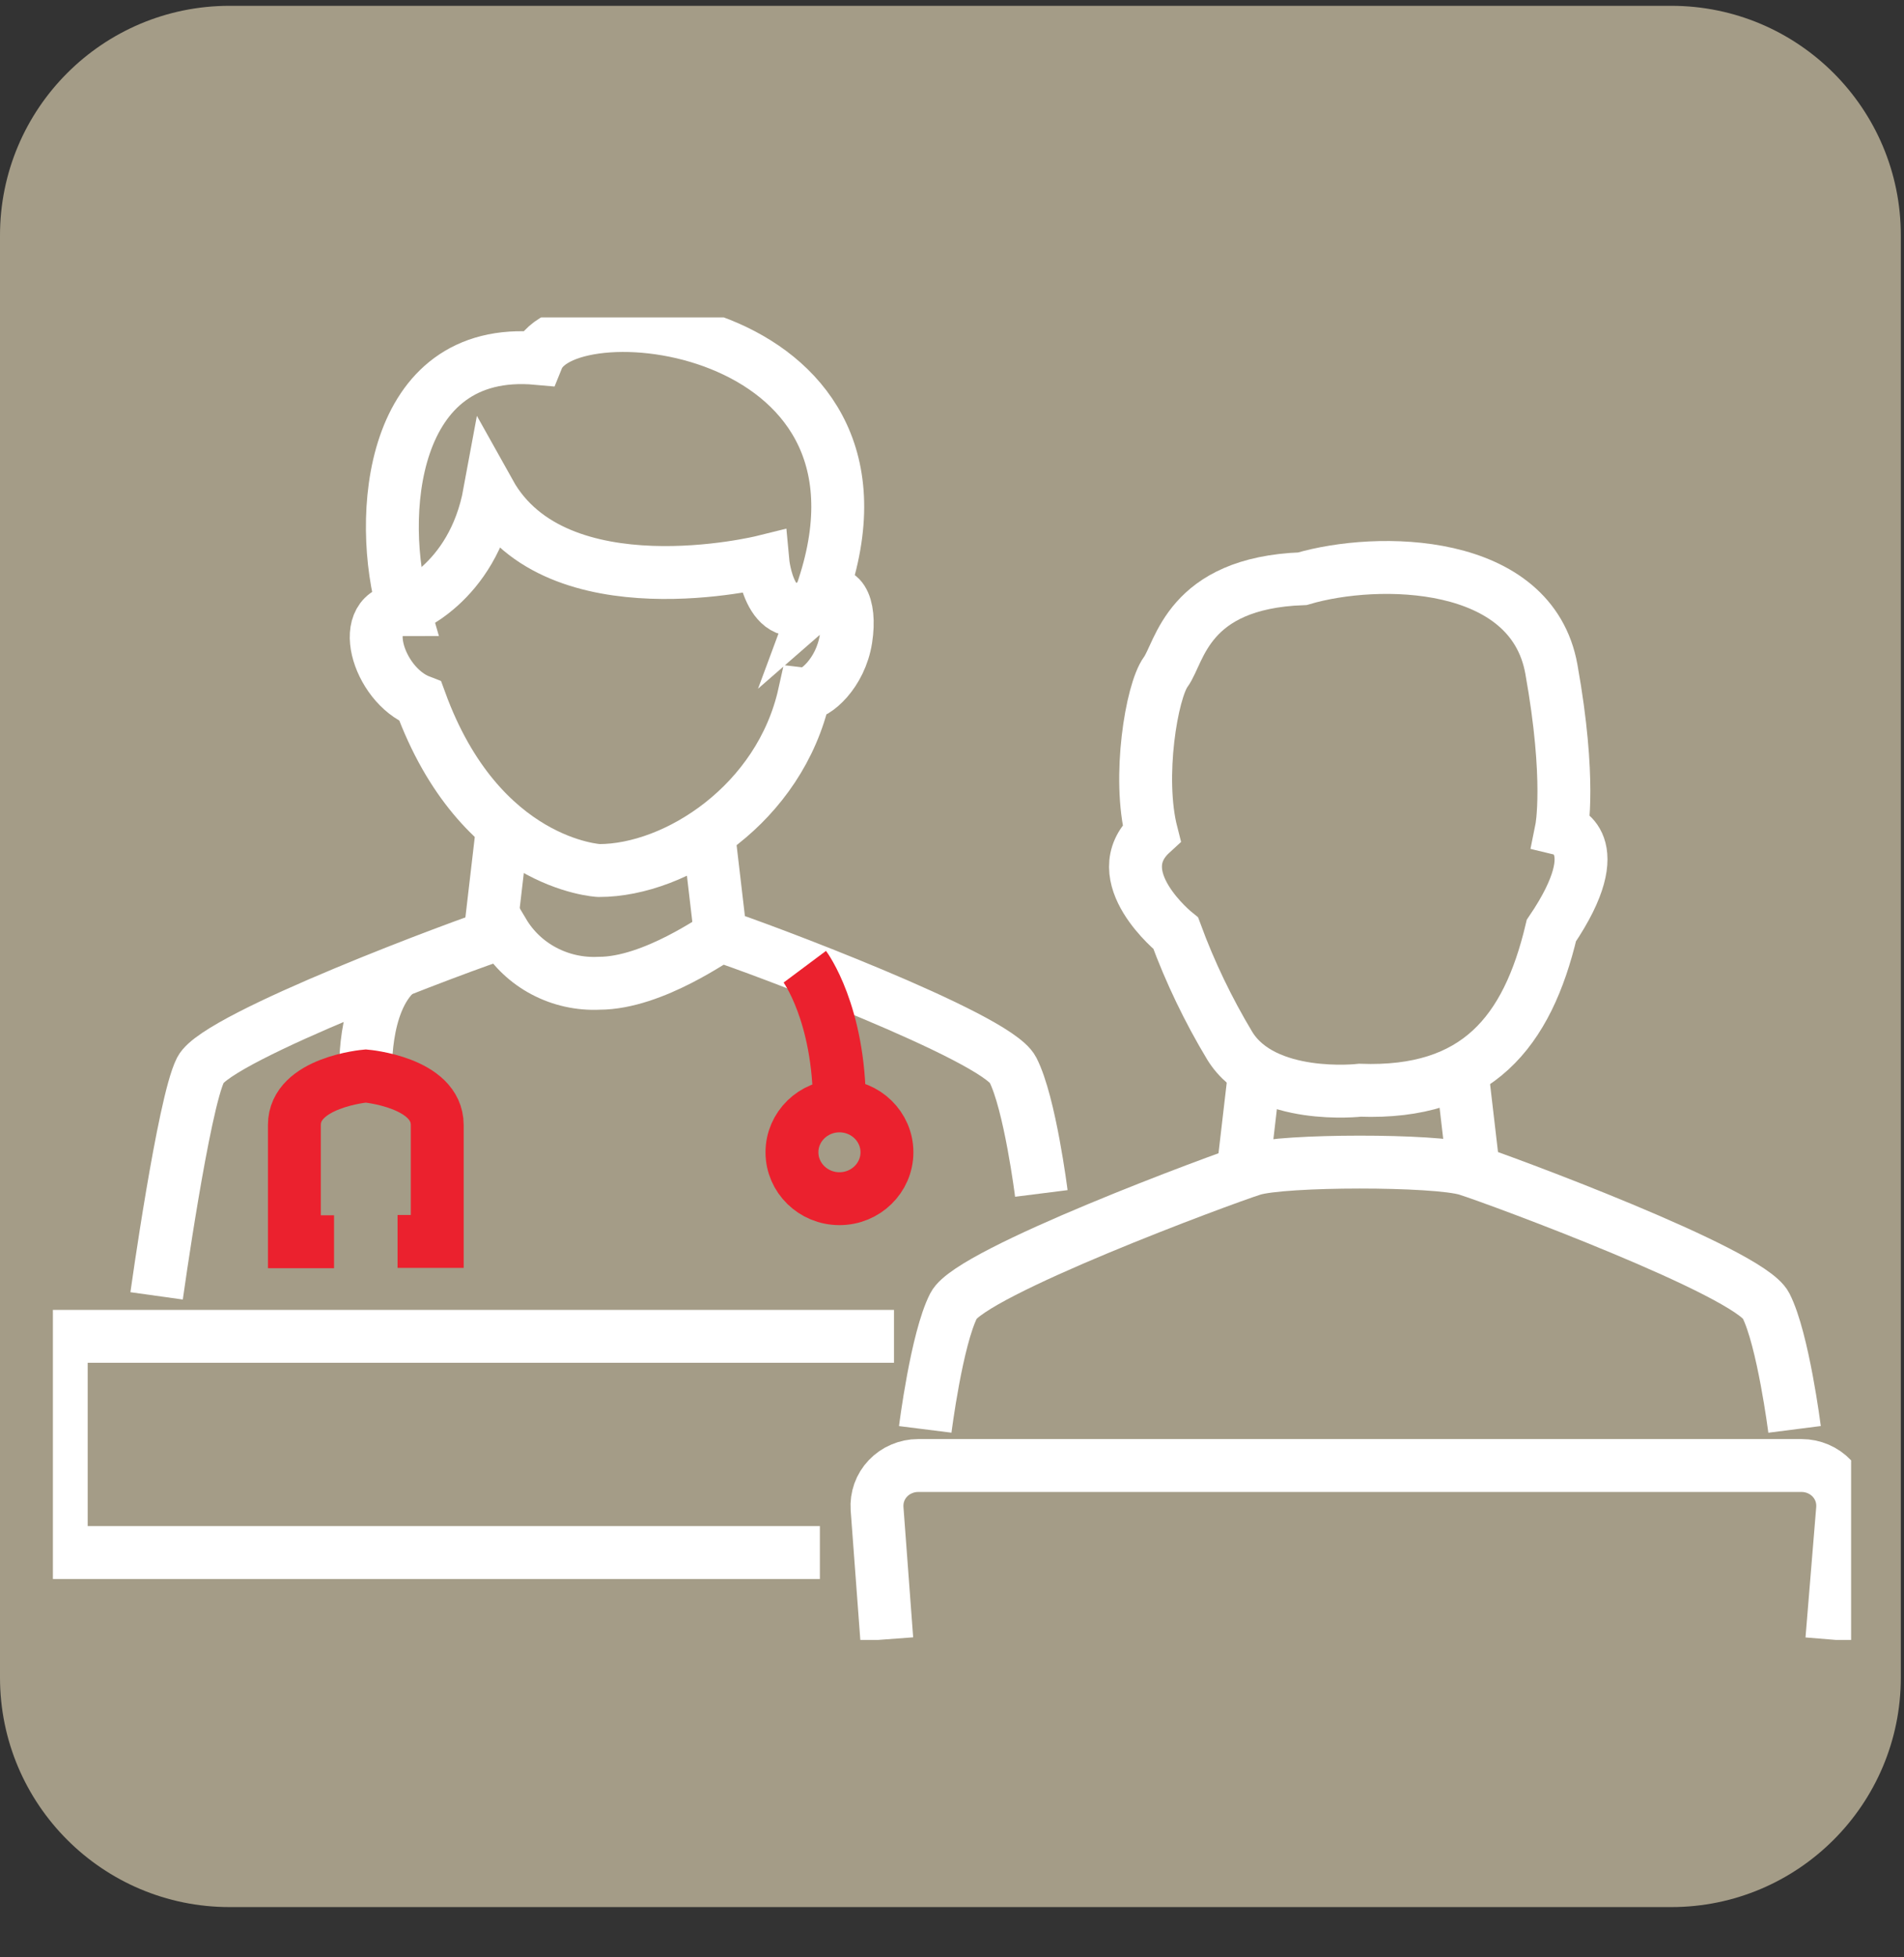
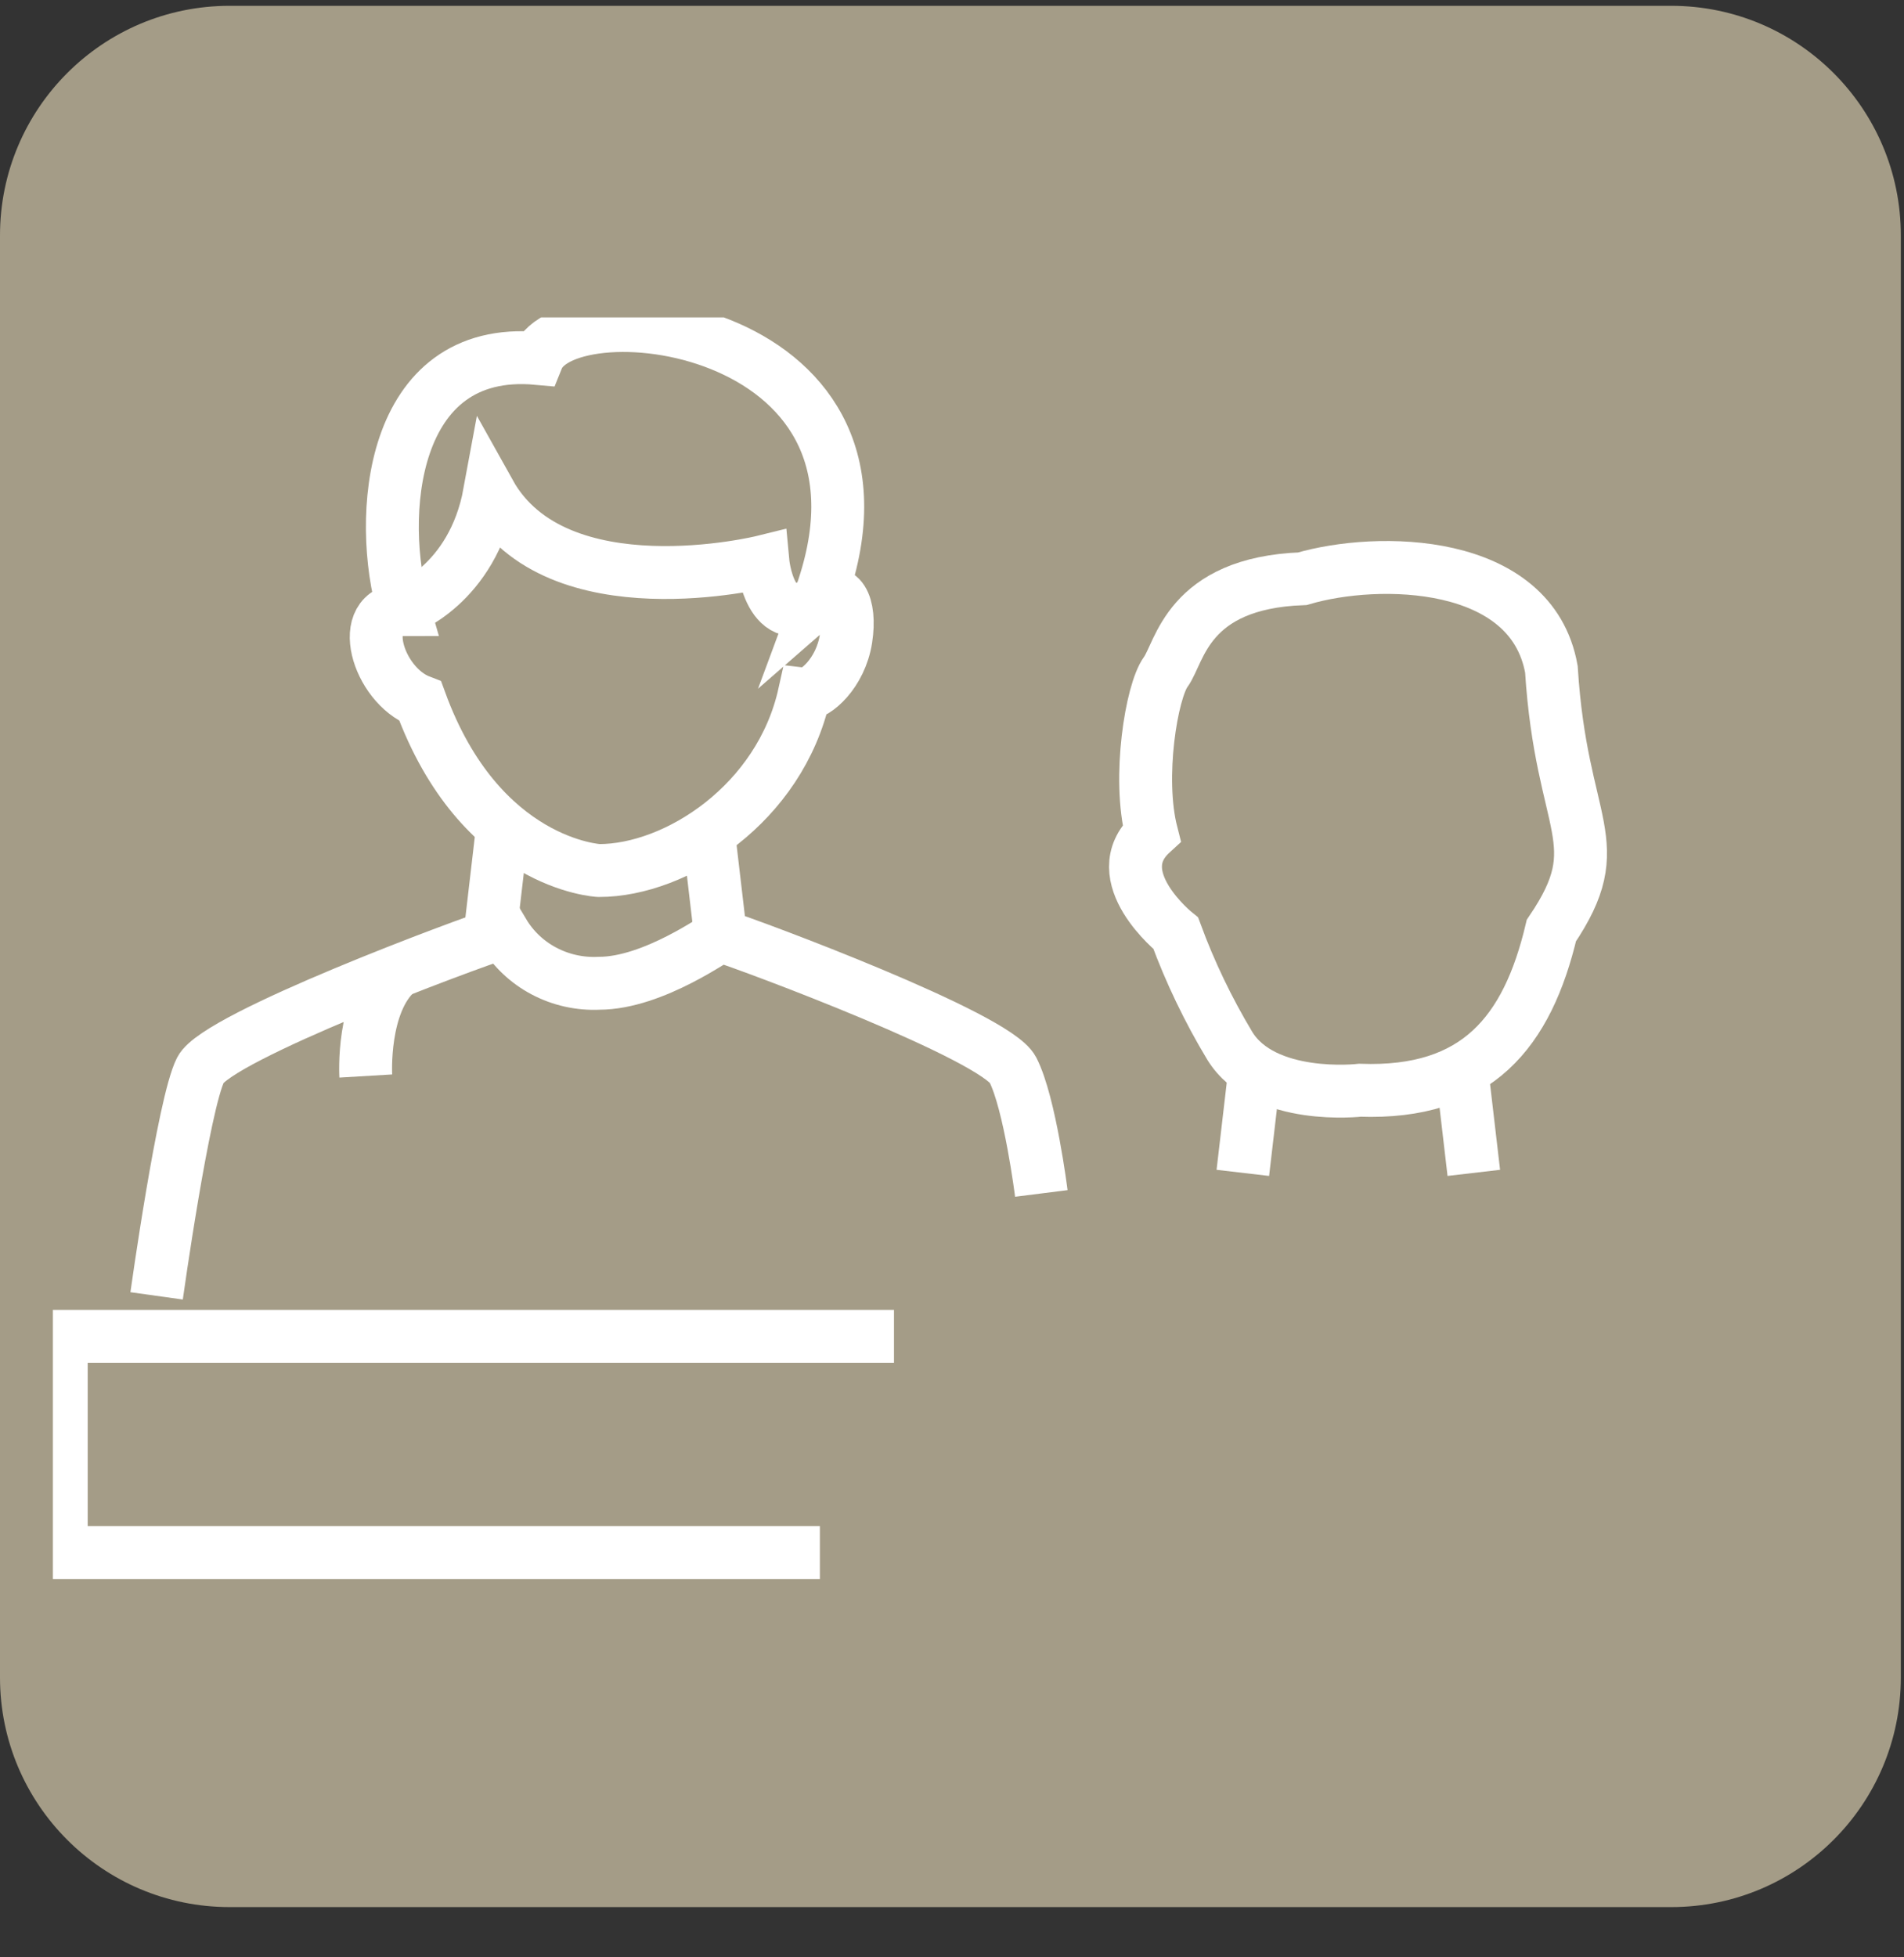
<svg xmlns="http://www.w3.org/2000/svg" width="36" height="37" viewBox="0 0 36 37" fill="none">
  <rect x="0" y="0" width="36" height="37" fill="#333333" stroke="none" />
  <path d="M31.6 0.11H4.34C1.943 0.11 0 2.053 0 4.45V31.71C0 34.107 1.943 36.05 4.34 36.05H31.6C33.997 36.05 35.94 34.107 35.94 31.71V4.45C35.94 2.053 33.997 0.11 31.6 0.11Z" fill="#A49C87" />
  <g clip-path="url(#clip0_314_466)">
-     <path d="M16.767 30.988L16.583 28.518C16.576 28.414 16.59 28.31 16.625 28.211C16.66 28.113 16.716 28.022 16.789 27.946C16.862 27.869 16.95 27.808 17.048 27.767C17.146 27.725 17.251 27.703 17.358 27.703H34.064C34.172 27.703 34.278 27.725 34.376 27.767C34.474 27.809 34.563 27.871 34.636 27.948C34.708 28.025 34.764 28.116 34.799 28.215C34.834 28.315 34.847 28.42 34.839 28.524L34.636 30.994" stroke="white" stroke-miterlimit="10" />
-     <path d="M33.931 27.02C33.931 27.02 33.713 25.313 33.39 24.68C33.068 24.047 28.331 22.291 27.74 22.105C27.148 21.92 24.261 21.923 23.683 22.105C23.104 22.288 18.354 24.05 18.032 24.68C17.709 25.31 17.494 27.02 17.494 27.02" stroke="white" stroke-miterlimit="10" />
    <path d="M23.499 22.171L23.736 20.14" stroke="white" stroke-miterlimit="10" />
    <path d="M27.866 22.171L27.629 20.14" stroke="white" stroke-miterlimit="10" />
-     <path d="M25.713 20.609C25.713 20.609 23.898 20.819 23.252 19.769C22.845 19.092 22.503 18.38 22.231 17.642C22.231 17.642 20.884 16.564 21.773 15.749C21.504 14.697 21.773 13.07 22.041 12.702C22.31 12.335 22.446 11.02 24.625 10.94C26.051 10.52 28.957 10.548 29.333 12.65C29.71 14.752 29.523 15.675 29.523 15.675C29.523 15.675 30.472 15.907 29.333 17.59C28.878 19.507 27.929 20.689 25.713 20.609Z" stroke="white" stroke-miterlimit="10" />
+     <path d="M25.713 20.609C25.713 20.609 23.898 20.819 23.252 19.769C22.845 19.092 22.503 18.38 22.231 17.642C22.231 17.642 20.884 16.564 21.773 15.749C21.504 14.697 21.773 13.07 22.041 12.702C22.31 12.335 22.446 11.02 24.625 10.94C26.051 10.52 28.957 10.548 29.333 12.65C29.523 15.675 30.472 15.907 29.333 17.59C28.878 19.507 27.929 20.689 25.713 20.609Z" stroke="white" stroke-miterlimit="10" />
    <path d="M15.502 29.348H1.158V25.261H16.903" stroke="white" stroke-miterlimit="10" />
    <path d="M9.26 17.71L9.497 15.679" stroke="white" stroke-miterlimit="10" />
    <path d="M13.627 17.71L13.389 15.679" stroke="white" stroke-miterlimit="10" />
    <path d="M19.689 22.56C19.689 22.56 19.474 20.853 19.151 20.223C18.828 19.593 14.218 17.874 13.627 17.689C13.573 17.689 12.362 18.587 11.325 18.587C10.963 18.604 10.603 18.524 10.284 18.355C9.966 18.187 9.701 17.936 9.519 17.63L9.443 17.648C8.852 17.831 4.115 19.593 3.792 20.223C3.47 20.853 2.961 24.496 2.961 24.496" stroke="white" stroke-miterlimit="10" />
    <path d="M11.325 16.456C11.325 16.456 9.076 16.351 7.947 13.258C7.138 12.949 6.714 11.523 7.631 11.523C7.128 9.81 7.35 6.519 10.161 6.775C10.727 5.376 17.434 6.108 15.486 11.35C15.875 11.011 16.096 11.424 15.995 12.076C15.894 12.727 15.41 13.141 15.208 13.119C14.749 15.191 12.786 16.456 11.325 16.456Z" stroke="white" stroke-miterlimit="10" />
    <path d="M7.622 11.523C7.622 11.523 8.934 11.072 9.257 9.318C10.521 11.584 14.424 10.618 14.424 10.618C14.424 10.618 14.553 12.02 15.47 11.35" stroke="white" stroke-miterlimit="10" />
    <path d="M6.916 20.34C6.916 20.34 6.834 18.963 7.511 18.37" stroke="white" stroke-miterlimit="10" />
-     <path d="M7.517 23.467H8.267V21.266C8.267 20.457 6.916 20.34 6.916 20.34C6.916 20.34 5.566 20.457 5.566 21.266V23.473H6.316" stroke="#eb212e" stroke-miterlimit="10" />
-     <path d="M15.872 22.659C16.368 22.659 16.77 22.266 16.77 21.782C16.77 21.298 16.368 20.905 15.872 20.905C15.376 20.905 14.974 21.298 14.974 21.782C14.974 22.266 15.376 22.659 15.872 22.659Z" stroke="#eb212e" stroke-miterlimit="10" />
-     <path d="M15.217 18.274C15.217 18.274 15.872 19.151 15.872 20.905" stroke="#eb212e" stroke-miterlimit="10" />
  </g>
  <defs>
    <clipPath id="clip0_314_466">
      <rect width="34" height="25" fill="white" transform="translate(1 6)" />
    </clipPath>
  </defs>
</svg>